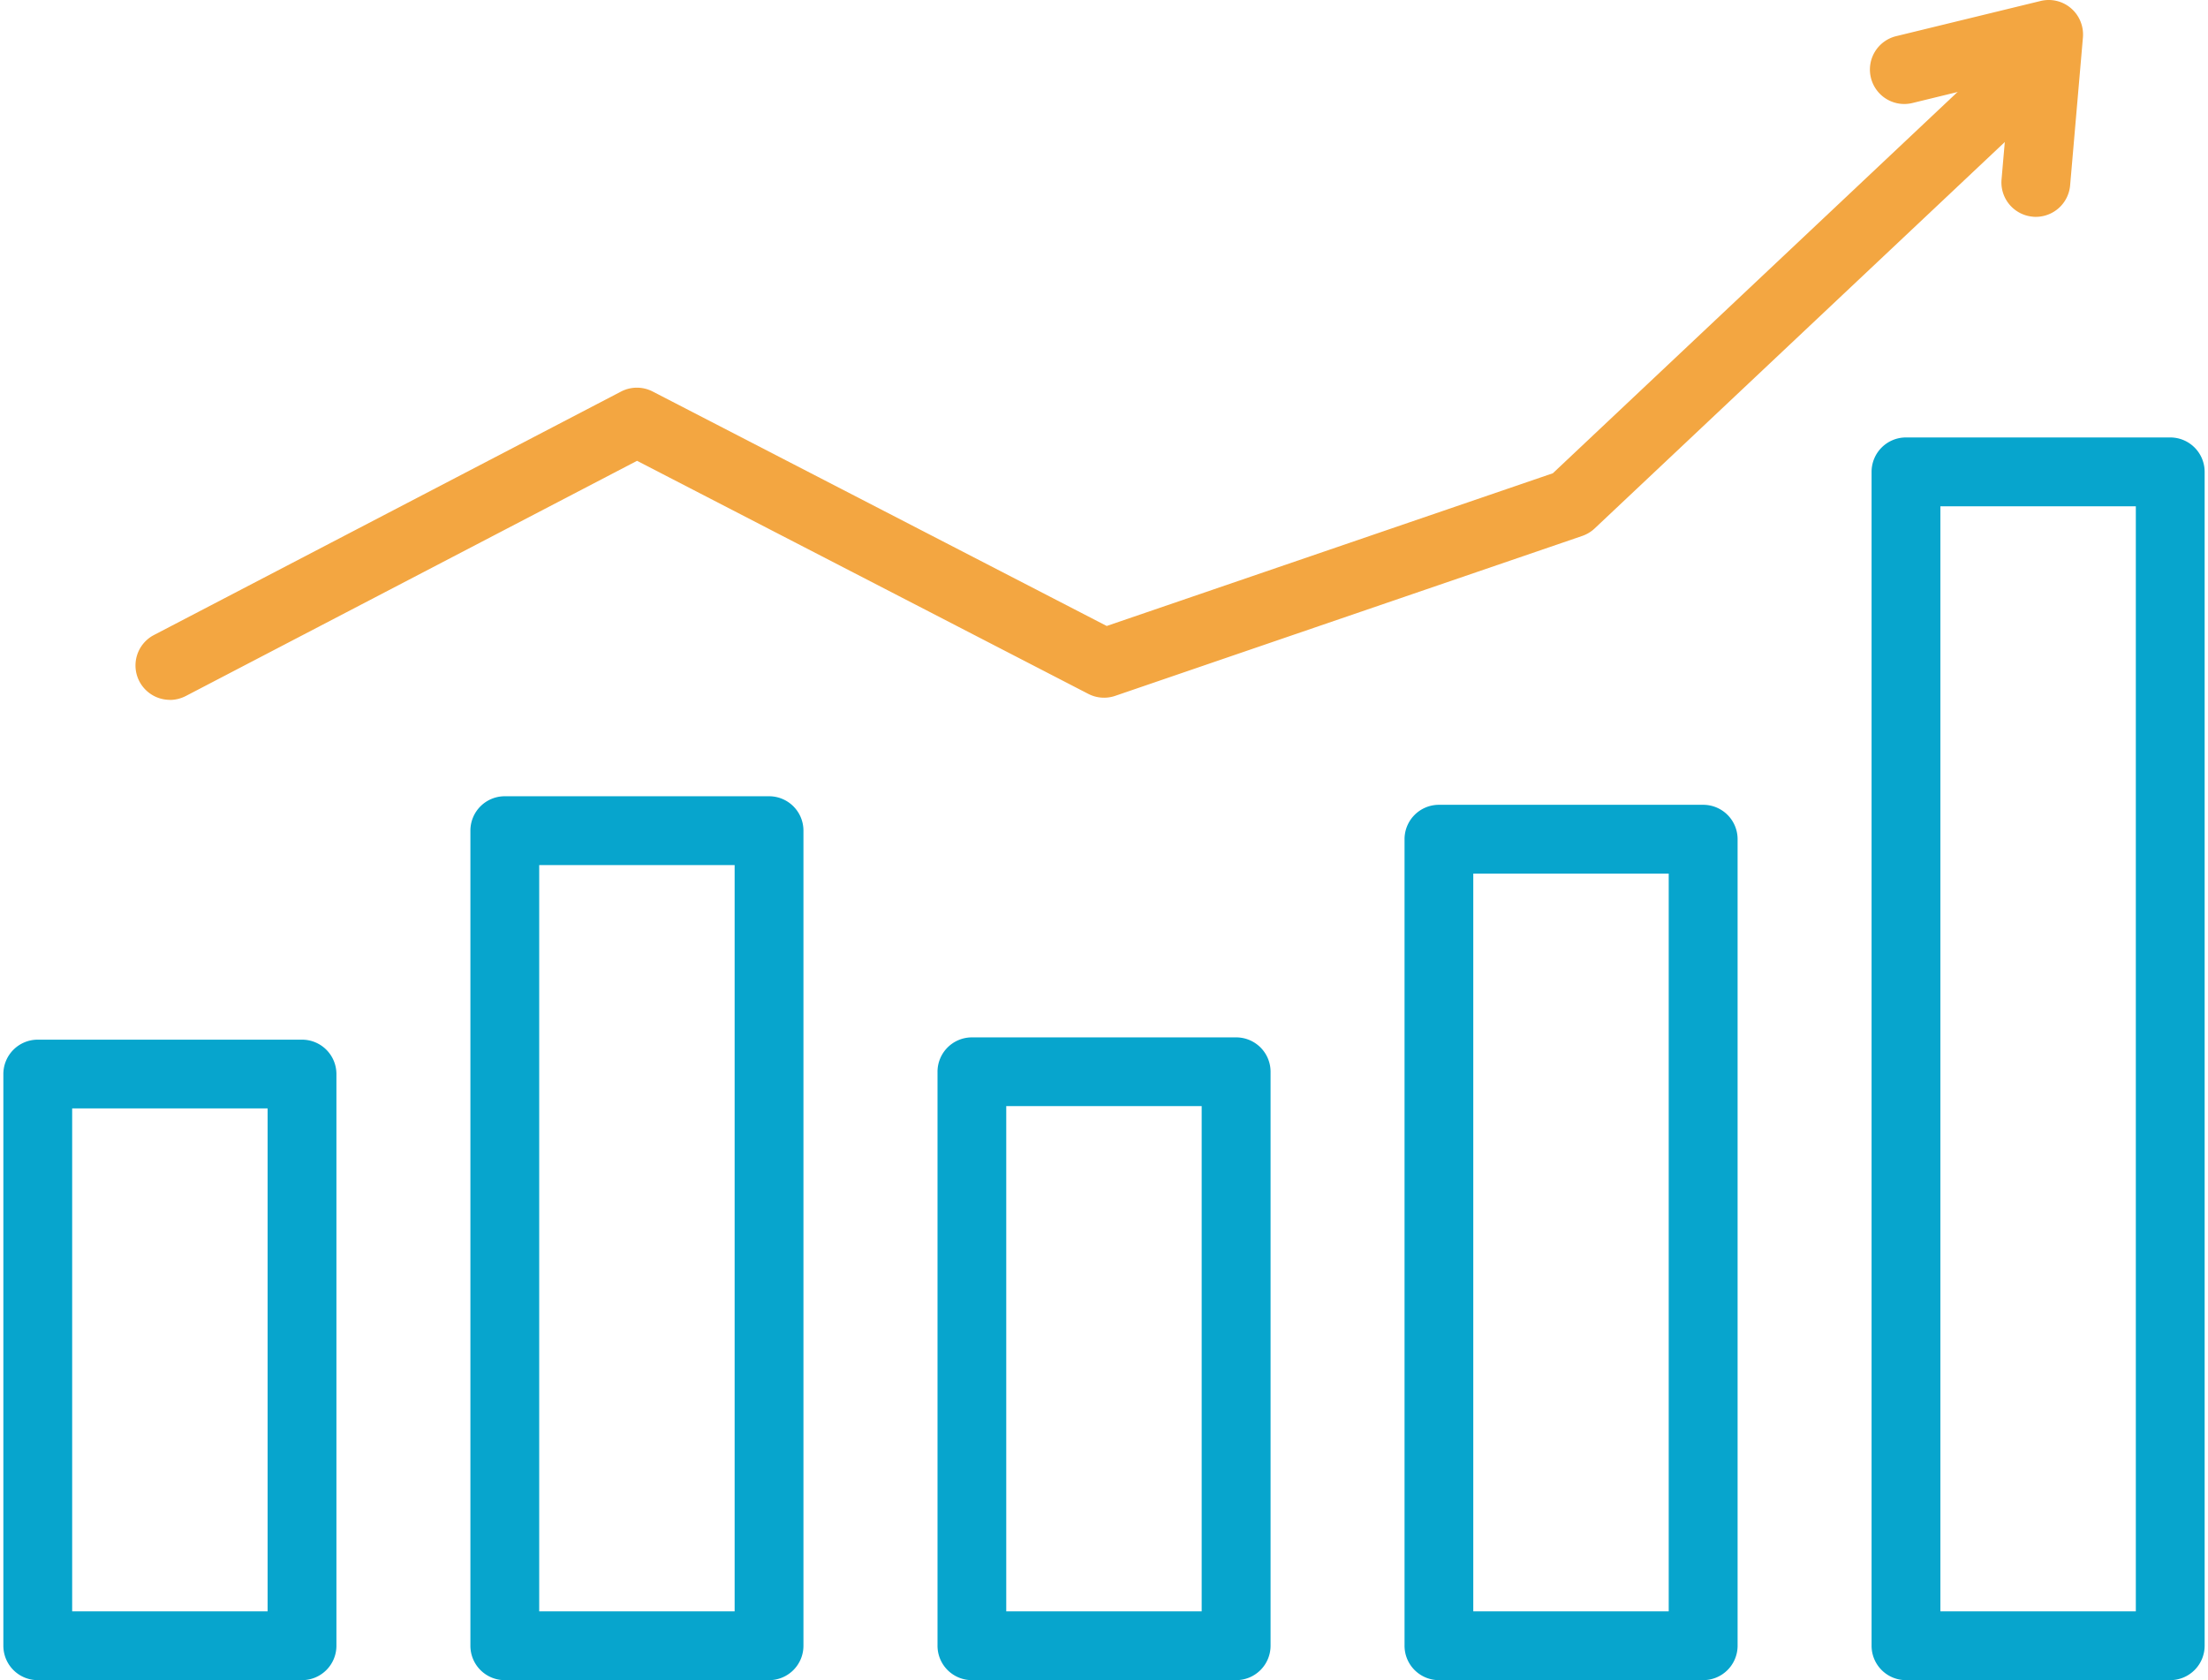
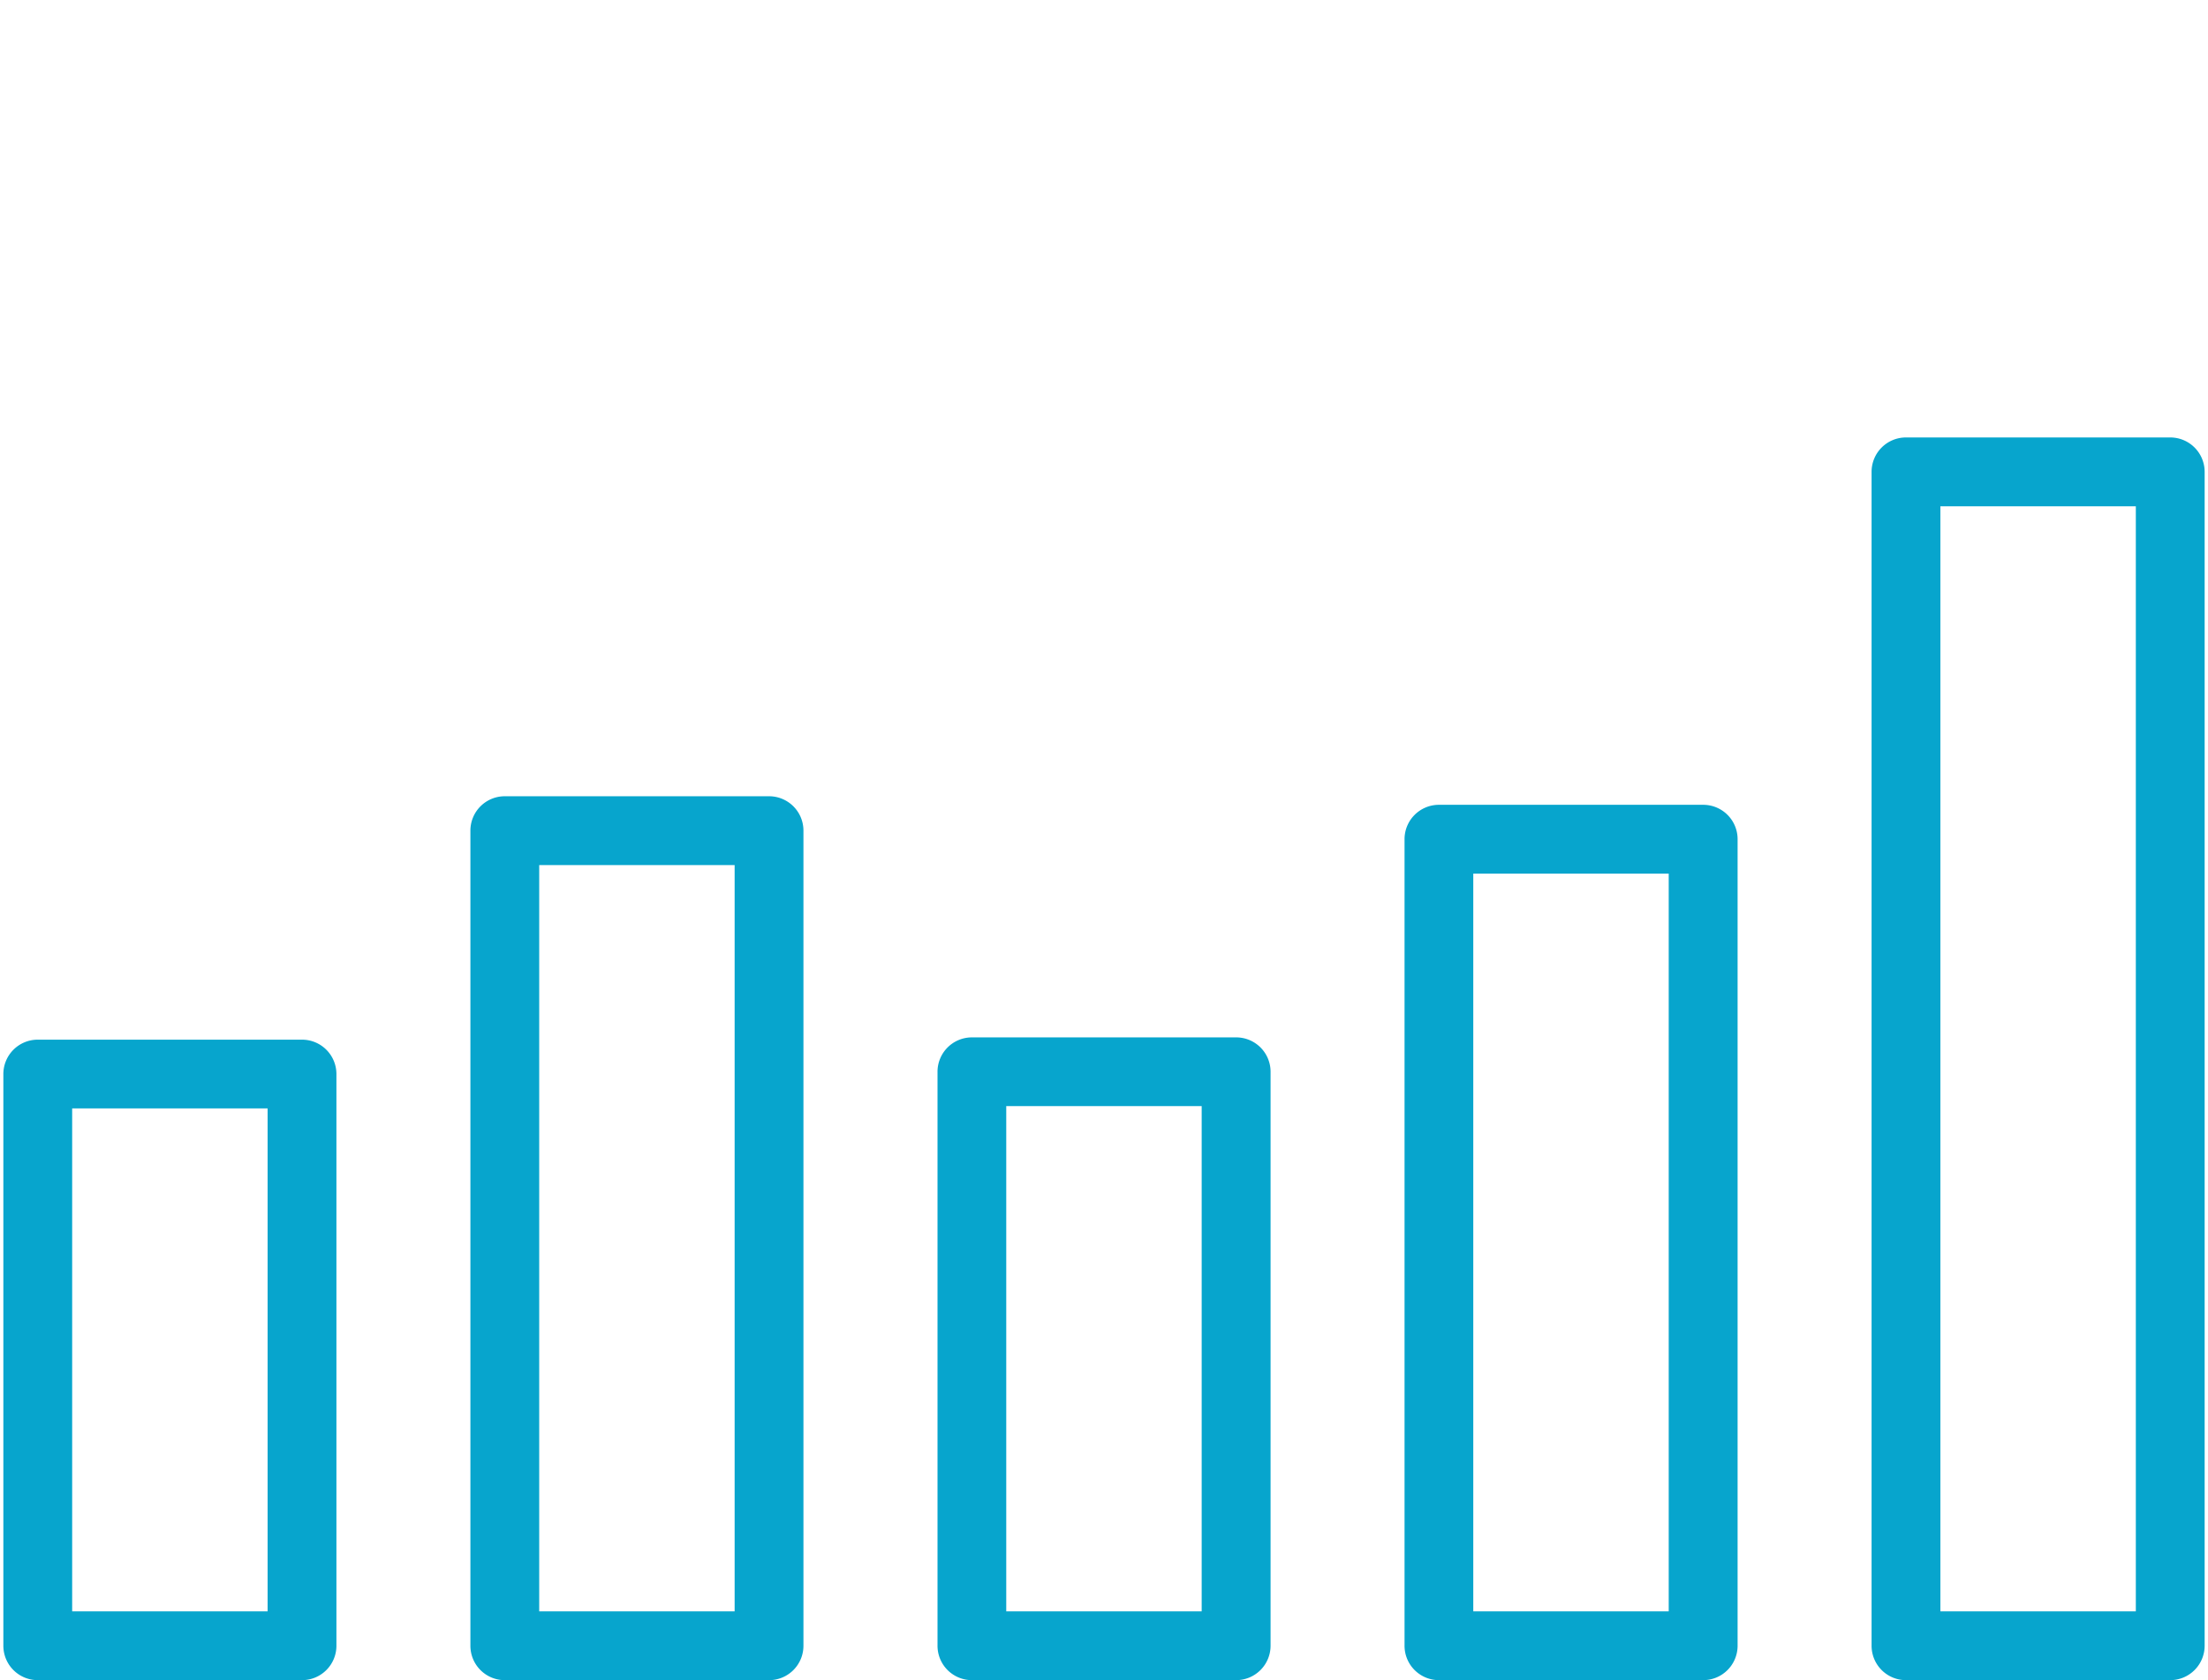
<svg xmlns="http://www.w3.org/2000/svg" width="184" height="140" viewBox="0 0 184 140" fill="none">
  <path d="M180.853 139.999h-22.021a2.865 2.865 0 01-2.867-2.867V39.318a2.865 2.865 0 012.867-2.867h22.021a2.865 2.865 0 012.867 2.867v97.814a2.869 2.869 0 01-2.867 2.867zm-19.154-5.734h16.287v-92.08h-16.287v92.08zm-19.766 5.734h-22.021a2.865 2.865 0 01-2.867-2.867V69.928a2.865 2.865 0 012.867-2.867h22.021a2.865 2.865 0 012.867 2.867v67.204a2.869 2.869 0 01-2.867 2.867zm-19.16-5.734h16.287v-61.47h-16.287v61.47zm-19.759 5.734H80.993a2.865 2.865 0 01-2.867-2.867V89.308a2.865 2.865 0 012.867-2.867h22.021a2.865 2.865 0 012.867 2.867v47.824a2.87 2.87 0 01-2.867 2.867zm-19.16-5.734h16.286V92.169H83.854v42.096zM64.087 140h-22.02a2.865 2.865 0 01-2.867-2.867V69.215a2.865 2.865 0 012.867-2.867h22.02a2.865 2.865 0 012.867 2.867v67.918A2.865 2.865 0 0164.087 140zm-19.153-5.734H61.22V72.082H44.934v62.184zm-19.766 5.733H3.148a2.865 2.865 0 01-2.868-2.867V89.498a2.865 2.865 0 012.867-2.867h22.02a2.865 2.865 0 012.868 2.867v47.634a2.865 2.865 0 01-2.867 2.867zm-19.154-5.734h16.287V92.359H6.014v41.906z" fill="#07A5CD" />
-   <path d="M14.161 58.316a2.868 2.868 0 01-2.545-1.541 2.861 2.861 0 011.219-3.865l38.92-20.284a2.866 2.866 0 012.64 0L92.227 52.16l37.176-12.725 38.472-36.242a2.871 2.871 0 014.054.12 2.872 2.872 0 01-.12 4.054l-38.92 36.665a2.89 2.89 0 01-1.035.625l-38.92 13.325a2.858 2.858 0 01-2.242-.164l-37.605-19.42-37.6 19.596c-.43.22-.878.328-1.326.328v-.006z" fill="#F3A641" />
-   <path d="M169.656 18.069c-.082 0-.164 0-.253-.013a2.866 2.866 0 01-2.608-3.1l.726-8.361-8.152 1.989a2.863 2.863 0 01-3.461-2.11 2.864 2.864 0 012.103-3.46l12.03-2.93c.897-.221 1.844 0 2.545.606.701.6 1.067 1.503.992 2.425l-1.068 12.34a2.873 2.873 0 01-2.854 2.614z" fill="#F3A641" />
</svg>